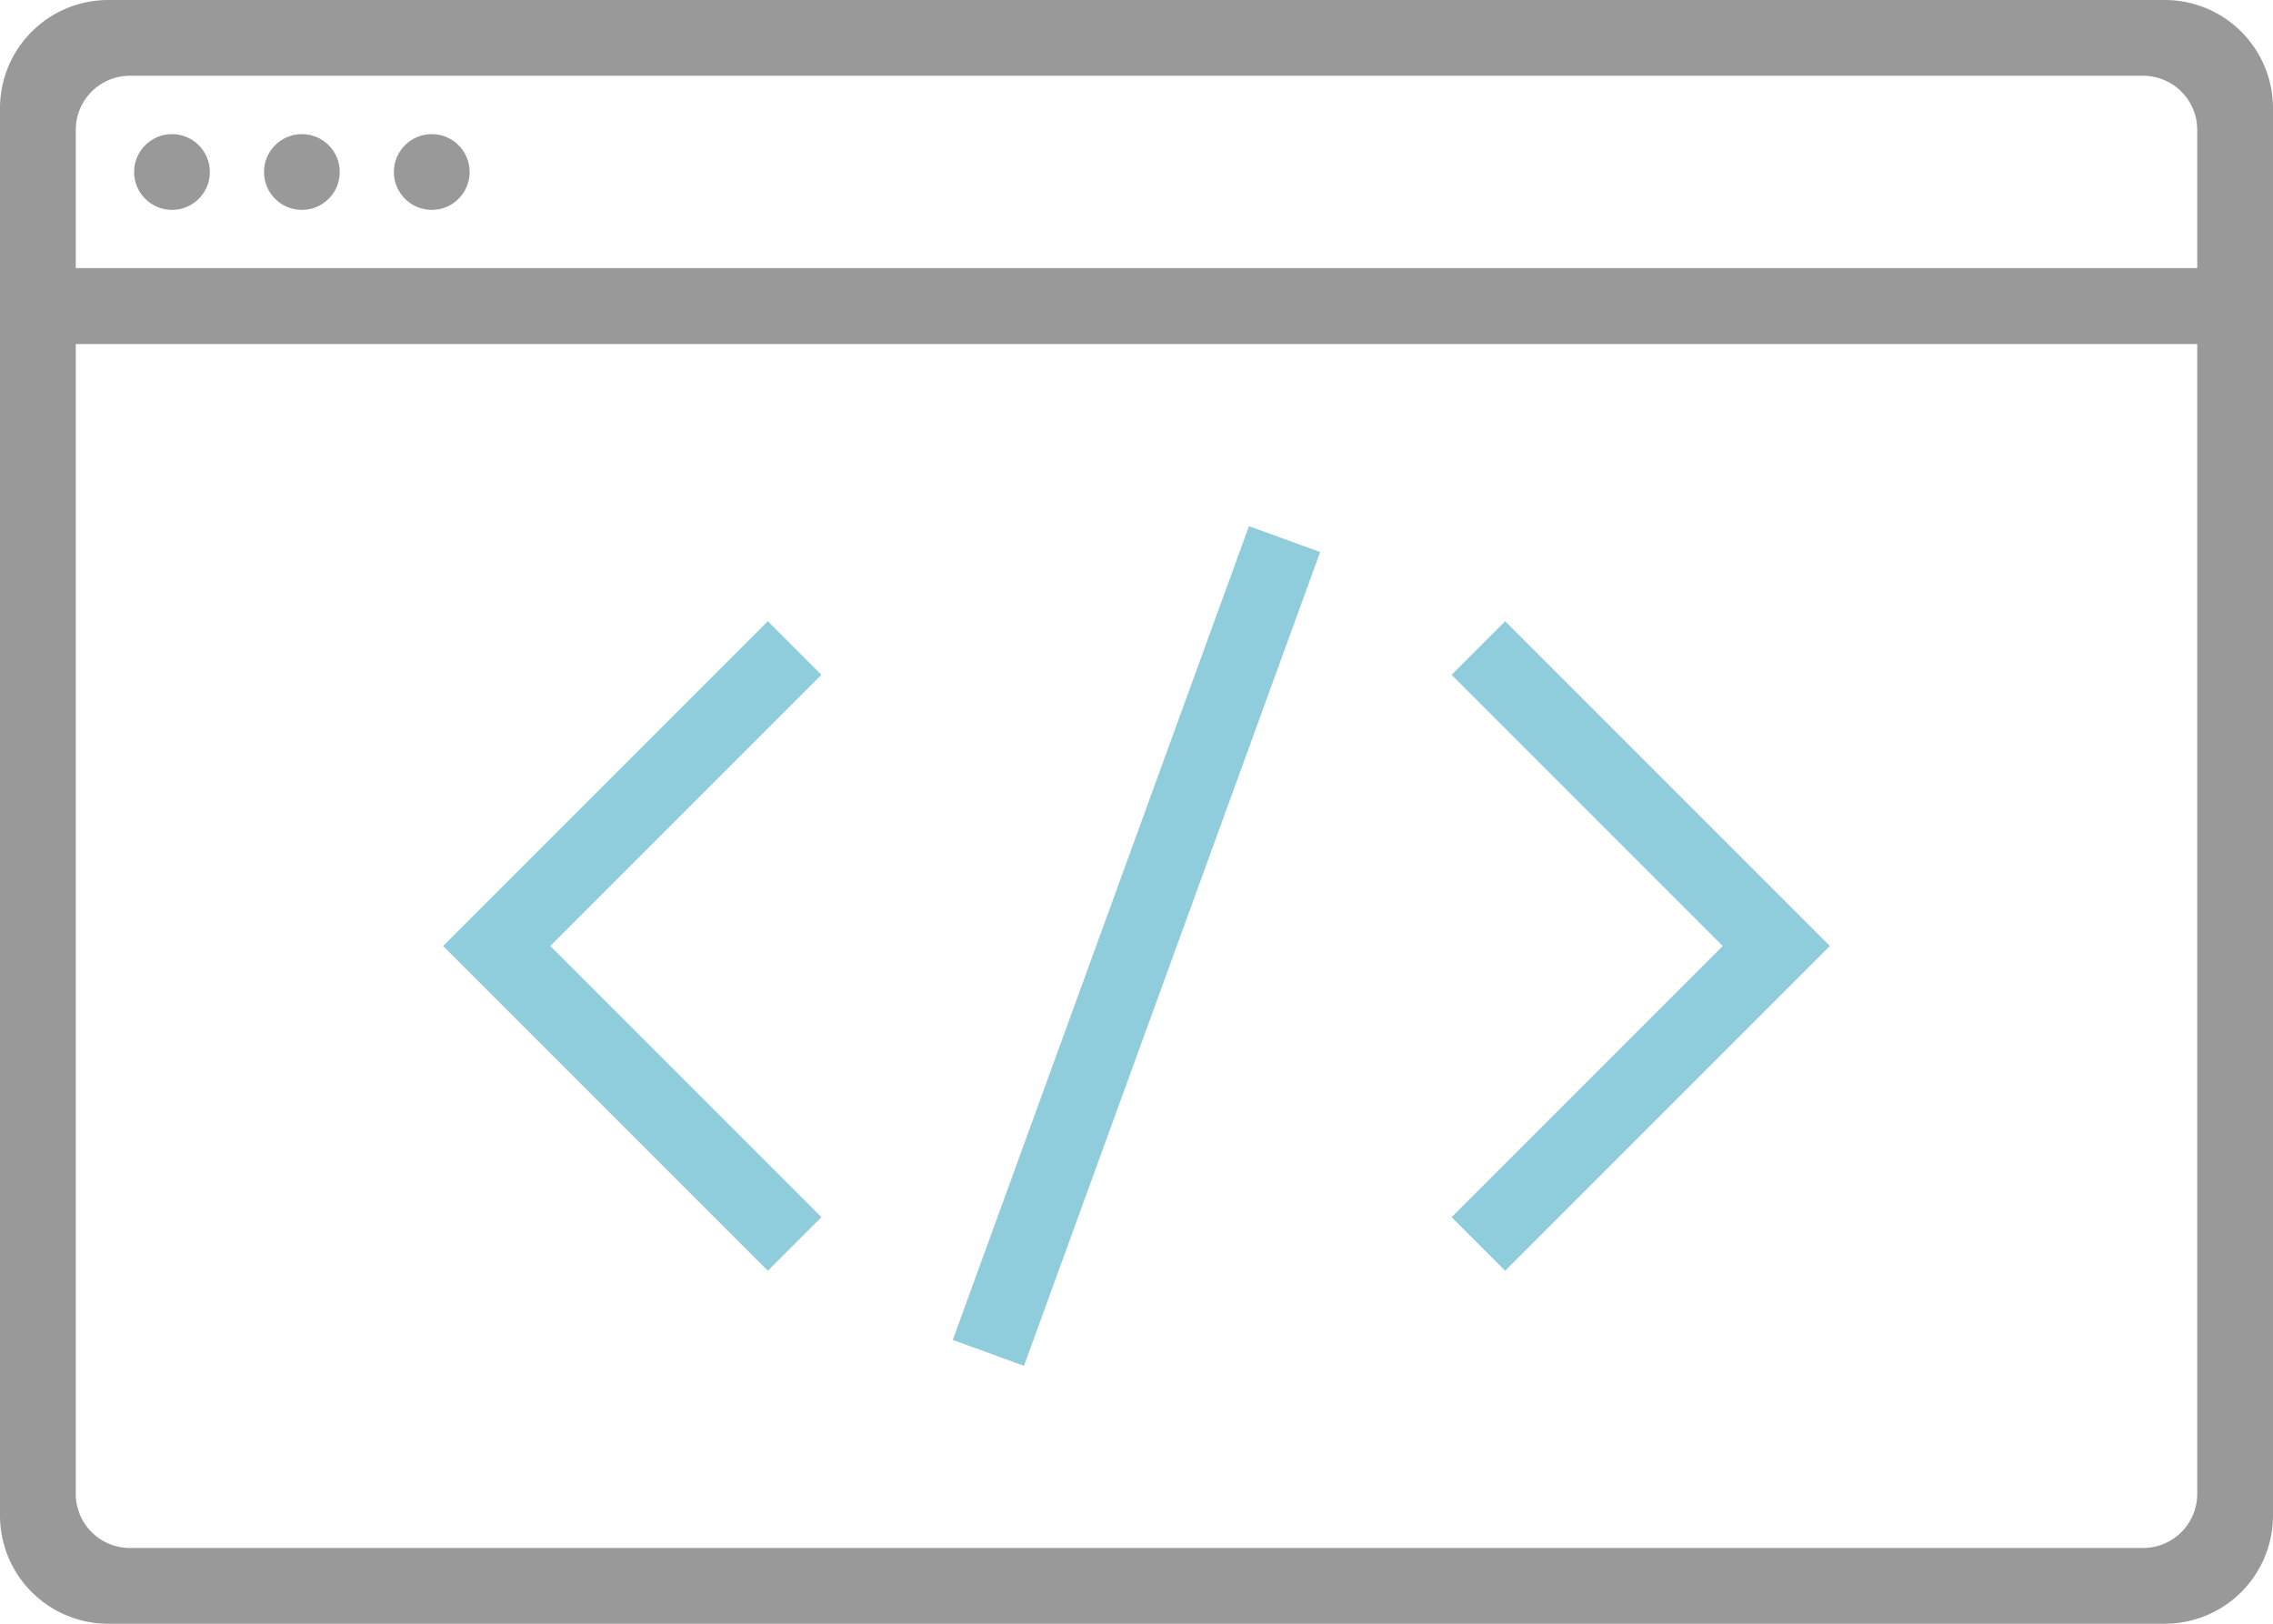
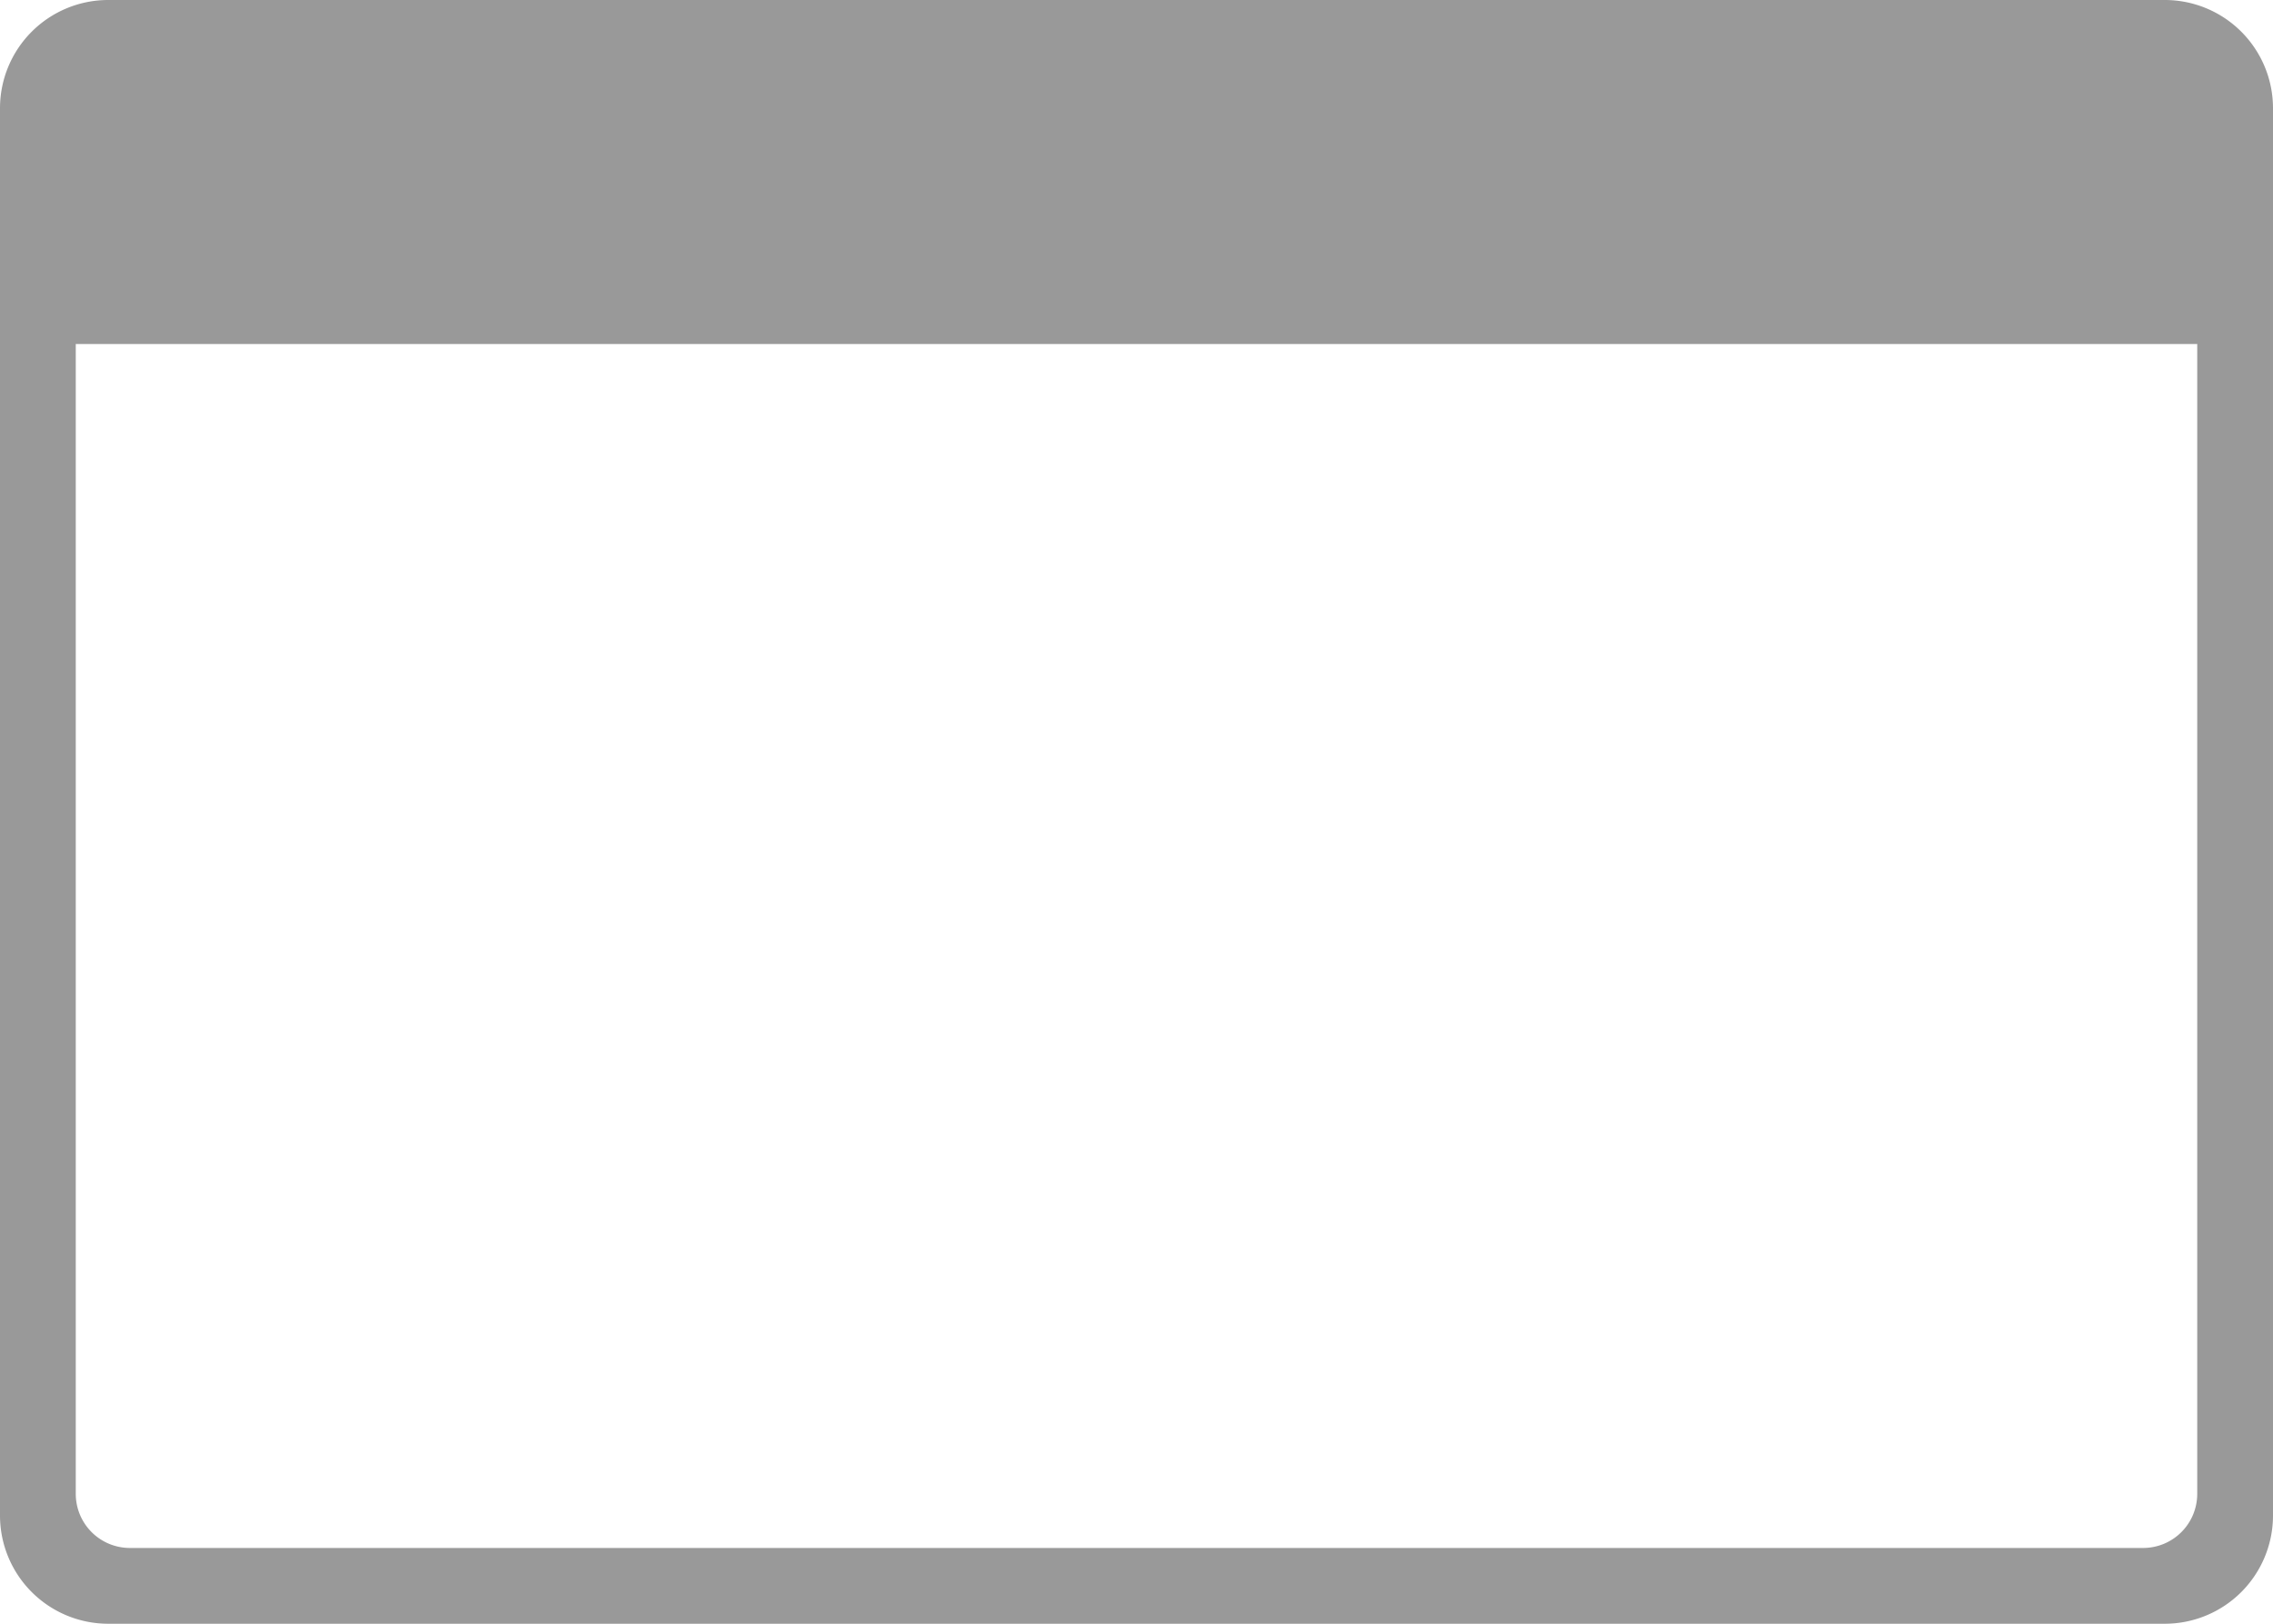
<svg xmlns="http://www.w3.org/2000/svg" viewBox="0 0 210 150">
  <defs>
    <style>.cls-1{fill:none;}.cls-2{clip-path:url(#clip-path);}.cls-3{fill:#999;}.cls-4{fill:#90cddc;}</style>
    <clipPath id="clip-path" transform="translate(-20 -50)">
      <rect class="cls-1" width="250" height="250" />
    </clipPath>
  </defs>
  <title>dev-icon</title>
  <g id="Layer_2" data-name="Layer 2">
    <g id="Layer_1-2" data-name="Layer 1">
      <g class="cls-2">
-         <path class="cls-3" d="M220,50H30A10,10,0,0,0,20,60V190a10,10,0,0,0,10,10H220a10,10,0,0,0,10-10V60A10,10,0,0,0,220,50Zm3,138a5,5,0,0,1-5,5H32a5,5,0,0,1-5-5V81.78H223Zm0-113.23H27V62a5,5,0,0,1,5-5H218a5,5,0,0,1,5,5Z" transform="translate(-20 -50)" />
+         <path class="cls-3" d="M220,50H30A10,10,0,0,0,20,60V190a10,10,0,0,0,10,10H220a10,10,0,0,0,10-10V60A10,10,0,0,0,220,50Zm3,138a5,5,0,0,1-5,5H32a5,5,0,0,1-5-5V81.78H223Zm0-113.23V62a5,5,0,0,1,5-5H218a5,5,0,0,1,5,5Z" transform="translate(-20 -50)" />
        <circle class="cls-3" cx="15.89" cy="15.89" r="3.5" />
        <circle class="cls-3" cx="27.89" cy="15.89" r="3.5" />
-         <circle class="cls-3" cx="39.89" cy="15.89" r="3.5" />
-         <rect class="cls-4" x="85" y="133.89" width="80" height="7" transform="translate(-66.86 157.86) rotate(-70)" />
-         <polygon class="cls-4" points="45.89 92.34 70.94 117.39 75.89 112.44 50.84 87.39 75.89 62.34 70.94 57.39 45.89 82.44 40.94 87.39 45.89 92.34 45.89 92.34" />
-         <polygon class="cls-4" points="139.06 117.39 164.11 92.34 164.11 92.34 169.06 87.39 164.11 82.44 139.06 57.39 134.11 62.34 159.16 87.39 134.11 112.44 139.06 117.39" />
      </g>
    </g>
  </g>
</svg>